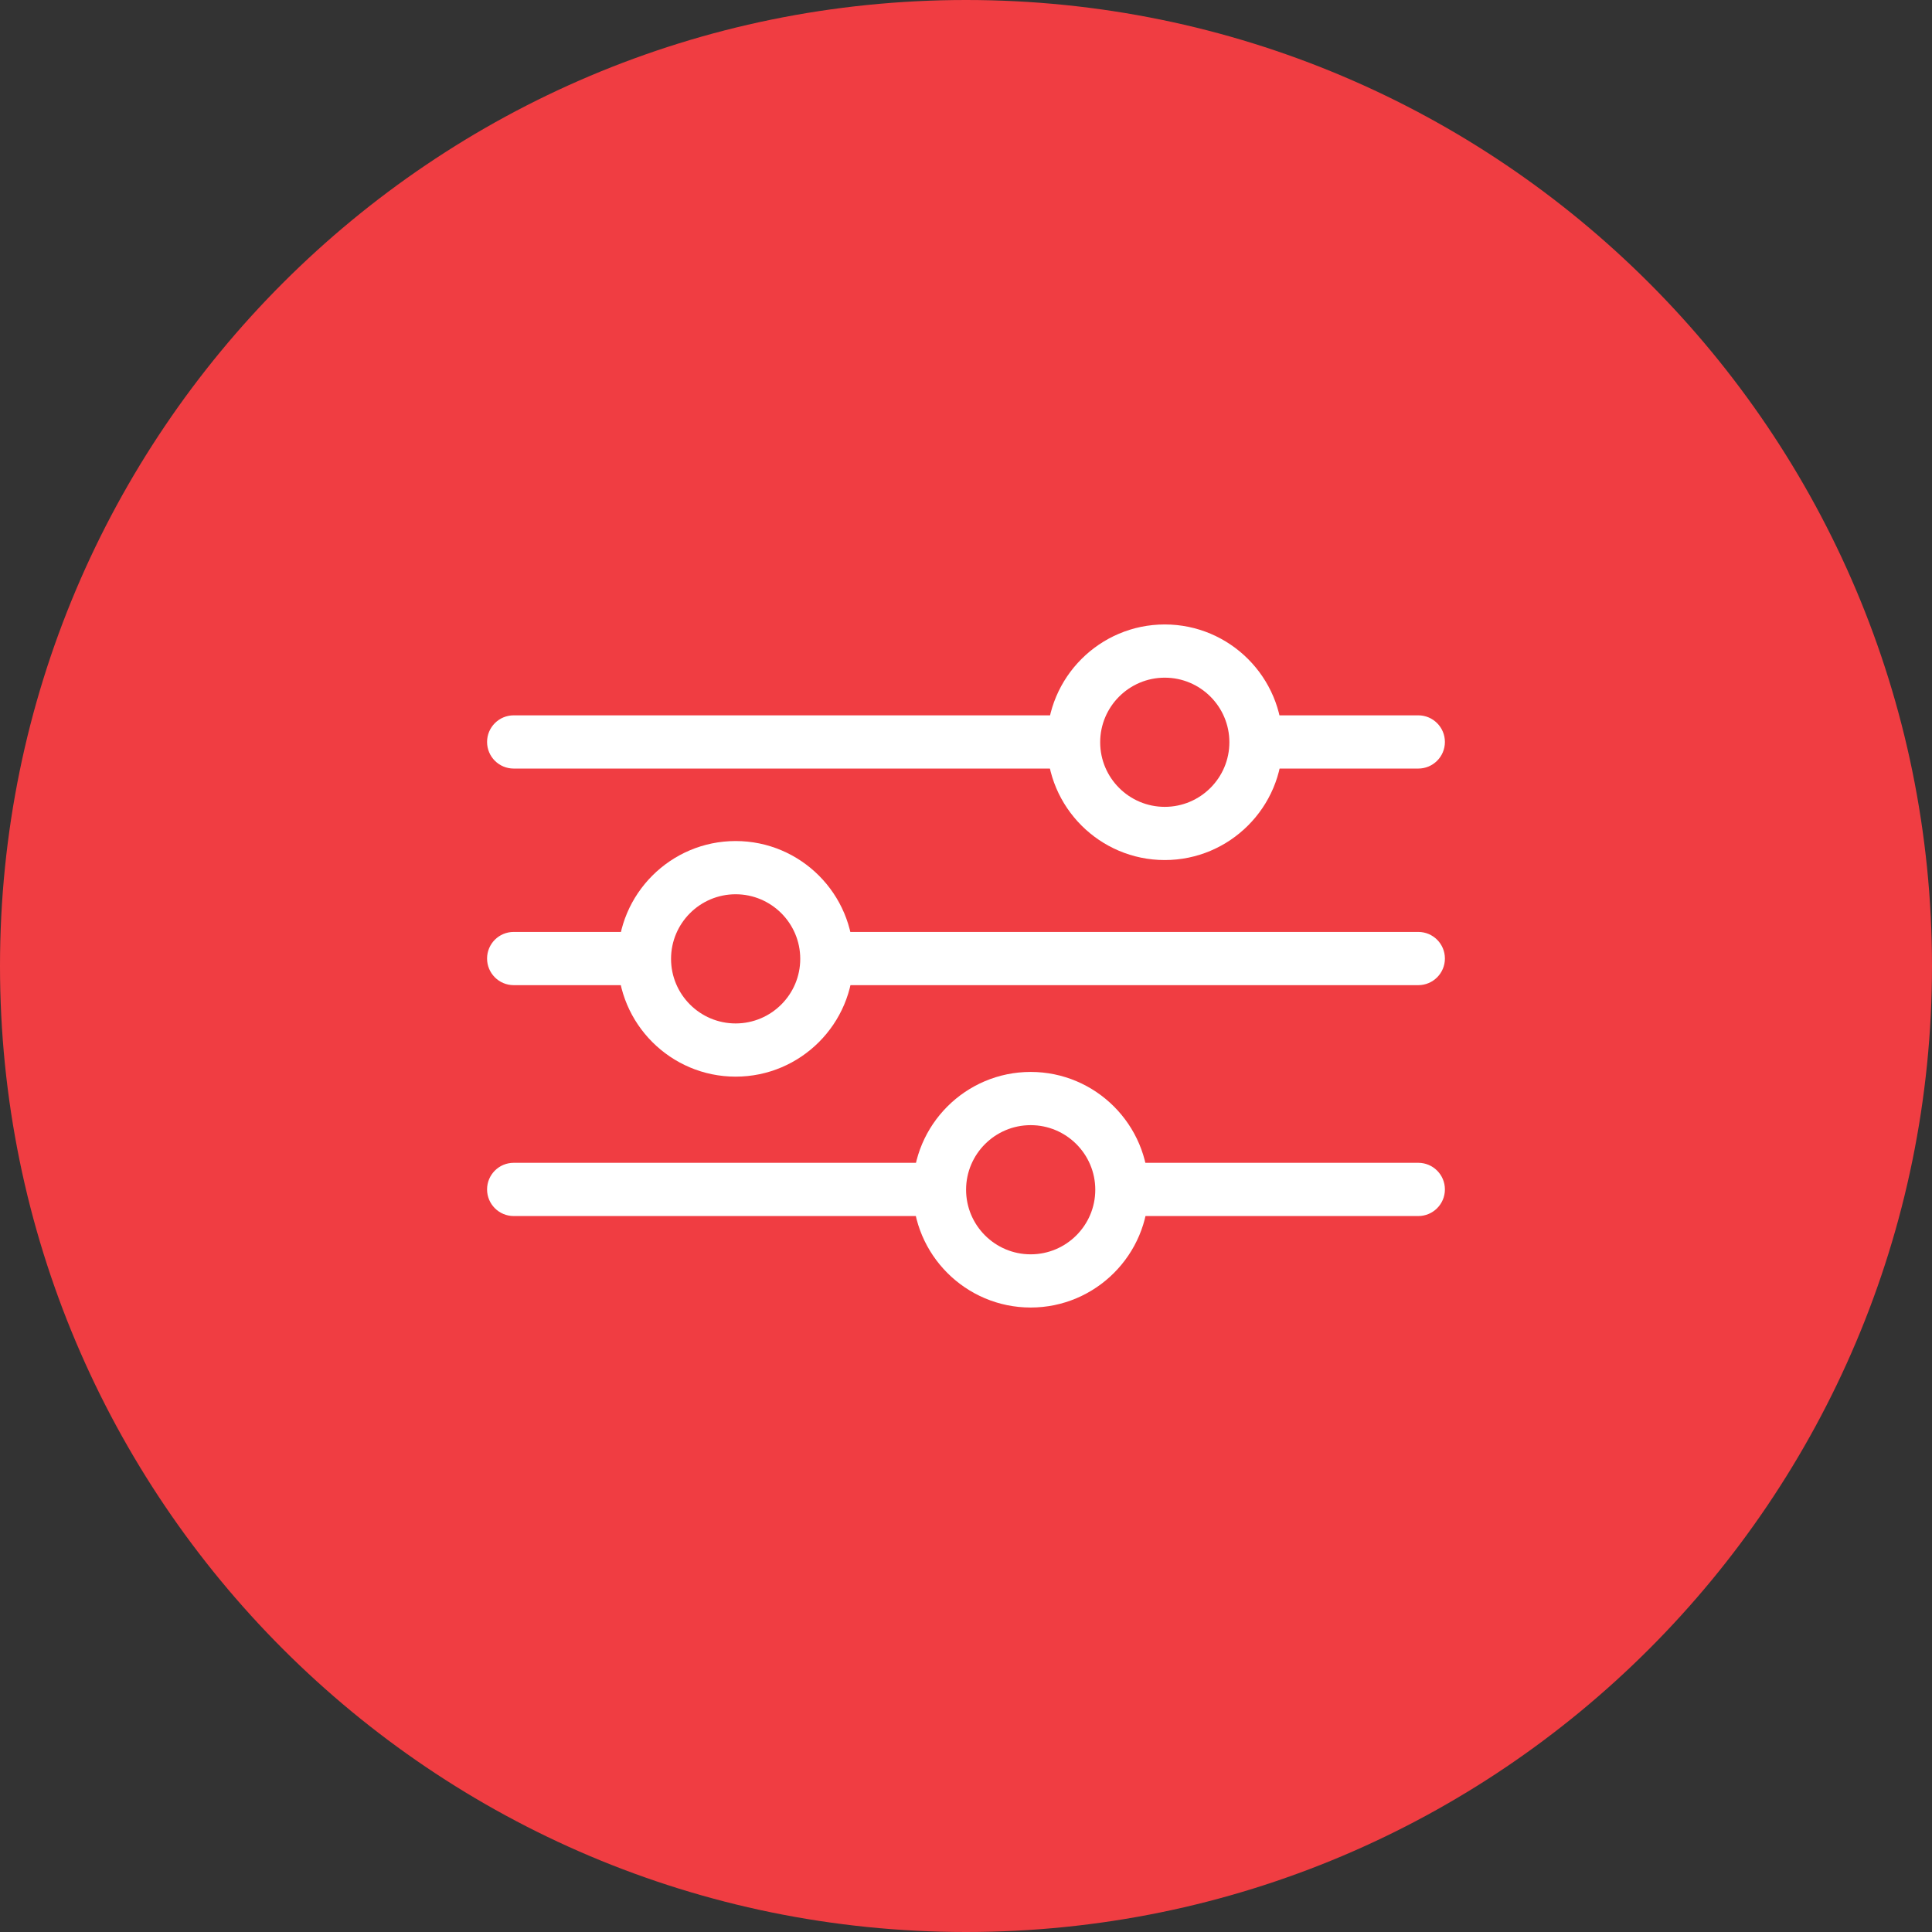
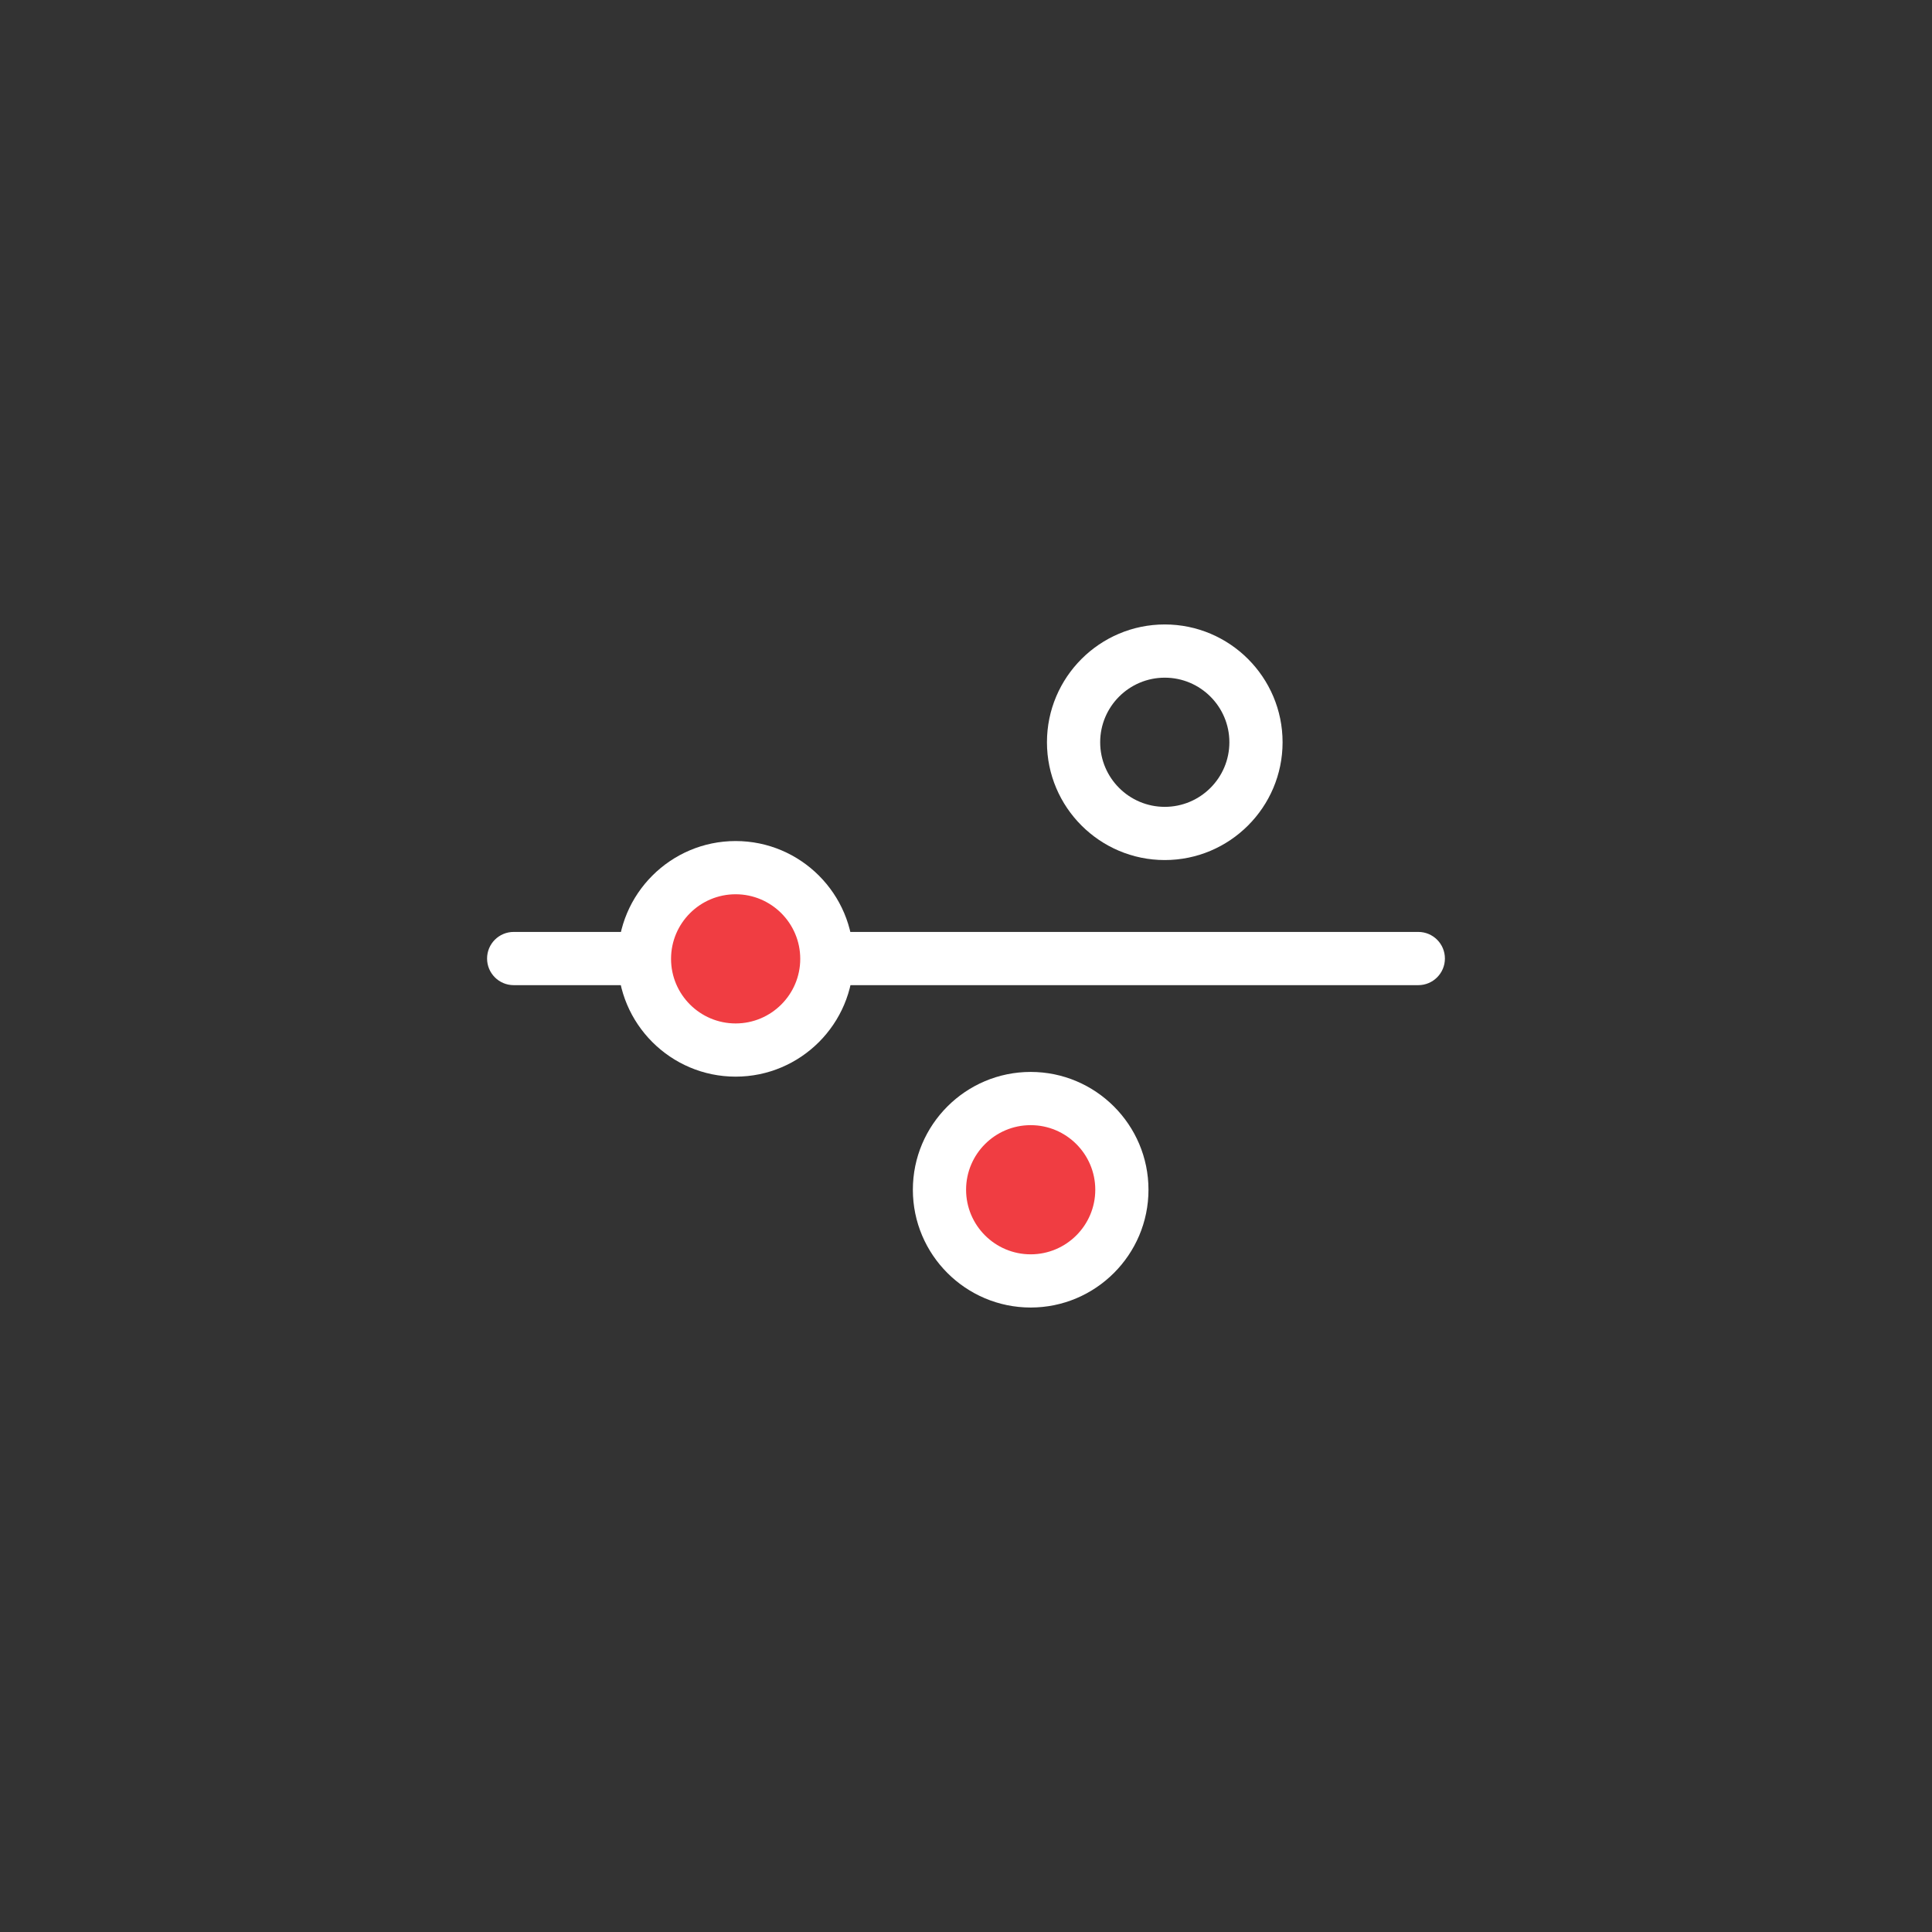
<svg xmlns="http://www.w3.org/2000/svg" xmlns:xlink="http://www.w3.org/1999/xlink" viewBox="0 0 93 93" version="1.1">
  <rect x="0" y="0" width="93" height="93" fill="#333333" stroke="none" />
  <defs>
    <path d="M0 0L93 0L93 93L0 93L0 0Z" id="path_1" />
    <clipPath id="mask_1">
      <use xlink:href="#path_1" />
    </clipPath>
  </defs>
  <g id="epogen-dose-adj-icon">
    <g id="Group-3">
      <path d="M0 0L93 0L93 93L0 93L0 0Z" id="Clip-2" fill="none" fill-rule="evenodd" stroke="none" />
      <g clip-path="url(#mask_1)">
-         <path d="M93 46.5C93 72.182 72.182 93 46.5 93C20.819 93 0 72.182 0 46.5C0 20.819 20.819 0 46.5 0C72.182 0 93 20.819 93 46.5" transform="translate(-0 0)" id="Fill-1" fill="#F03D42" fill-rule="evenodd" stroke="none" />
-       </g>
+         </g>
    </g>
-     <path d="M44.826 2.562L1.281 2.562C0.574 2.562 0 1.989 0 1.281C0 0.574 0.574 0 1.281 0L44.826 0C45.533 0 46.107 0.574 46.107 1.281C46.107 1.989 45.533 2.562 44.826 2.562" transform="translate(23.446 34.434)" id="Fill-4" fill="#FFFFFF" fill-rule="evenodd" stroke="none" />
-     <path d="M8.78 4.39C8.78 6.815 6.814 8.781 4.389 8.781C1.965 8.781 0 6.815 0 4.39C0 1.965 1.965 0 4.389 0C6.814 0 8.78 1.965 8.78 4.39" transform="translate(51.678 31.34)" id="Fill-6" fill="#F03D42" fill-rule="evenodd" stroke="none" />
    <path d="M5.671 2.562C3.956 2.562 2.562 3.956 2.562 5.671C2.562 7.386 3.956 8.78 5.671 8.78C7.386 8.78 8.781 7.386 8.781 5.671C8.781 3.956 7.386 2.562 5.671 2.562M5.671 11.341C2.544 11.341 0 8.797 0 5.671C0 2.544 2.544 0 5.671 0C8.797 0 11.342 2.544 11.342 5.671C11.342 8.797 8.797 11.341 5.671 11.341" transform="translate(50.397 30.059)" id="Fill-8" fill="#FFFFFF" fill-rule="evenodd" stroke="none" />
    <path d="M44.826 2.562L1.281 2.562C0.574 2.562 0 1.988 0 1.281C0 0.572 0.574 0 1.281 0L44.826 0C45.533 0 46.107 0.572 46.107 1.281C46.107 1.988 45.533 2.562 44.826 2.562" transform="translate(23.446 44.86)" id="Fill-10" fill="#FFFFFF" fill-rule="evenodd" stroke="none" />
    <path d="M8.781 4.39C8.781 6.815 6.815 8.781 4.39 8.781C1.966 8.781 0 6.815 0 4.39C0 1.965 1.966 0 4.39 0C6.815 0 8.781 1.965 8.781 4.39" transform="translate(31.021 41.766)" id="Fill-12" fill="#F03D42" fill-rule="evenodd" stroke="none" />
    <path d="M5.671 2.562C3.956 2.562 2.562 3.956 2.562 5.671C2.562 7.386 3.956 8.78 5.671 8.78C7.386 8.78 8.781 7.386 8.781 5.671C8.781 3.956 7.386 2.562 5.671 2.562M5.671 11.341C2.545 11.341 0 8.797 0 5.671C0 2.544 2.545 0 5.671 0C8.799 0 11.342 2.544 11.342 5.671C11.342 8.797 8.799 11.341 5.671 11.341" transform="translate(29.74 40.485)" id="Fill-14" fill="#FFFFFF" fill-rule="evenodd" stroke="none" />
-     <path d="M44.826 2.562L1.281 2.562C0.574 2.562 0 1.988 0 1.281C0 0.572 0.574 0 1.281 0L44.826 0C45.533 0 46.107 0.572 46.107 1.281C46.107 1.988 45.533 2.562 44.826 2.562" transform="translate(23.446 55.974)" id="Fill-16" fill="#FFFFFF" fill-rule="evenodd" stroke="none" />
    <path d="M8.78 4.39C8.78 6.815 6.814 8.781 4.389 8.781C1.965 8.781 0 6.815 0 4.39C0 1.965 1.965 0 4.389 0C6.814 0 8.78 1.965 8.78 4.39" transform="translate(45.223 52.88)" id="Fill-18" fill="#F03D42" fill-rule="evenodd" stroke="none" />
    <path d="M5.671 2.562C3.956 2.562 2.562 3.956 2.562 5.671C2.562 7.386 3.956 8.78 5.671 8.78C7.386 8.78 8.781 7.386 8.781 5.671C8.781 3.956 7.386 2.562 5.671 2.562M5.671 11.341C2.544 11.341 0 8.797 0 5.671C0 2.544 2.544 0 5.671 0C8.797 0 11.342 2.544 11.342 5.671C11.342 8.797 8.797 11.341 5.671 11.341" transform="translate(43.942 51.599)" id="Fill-20" fill="#FFFFFF" fill-rule="evenodd" stroke="none" />
  </g>
</svg>